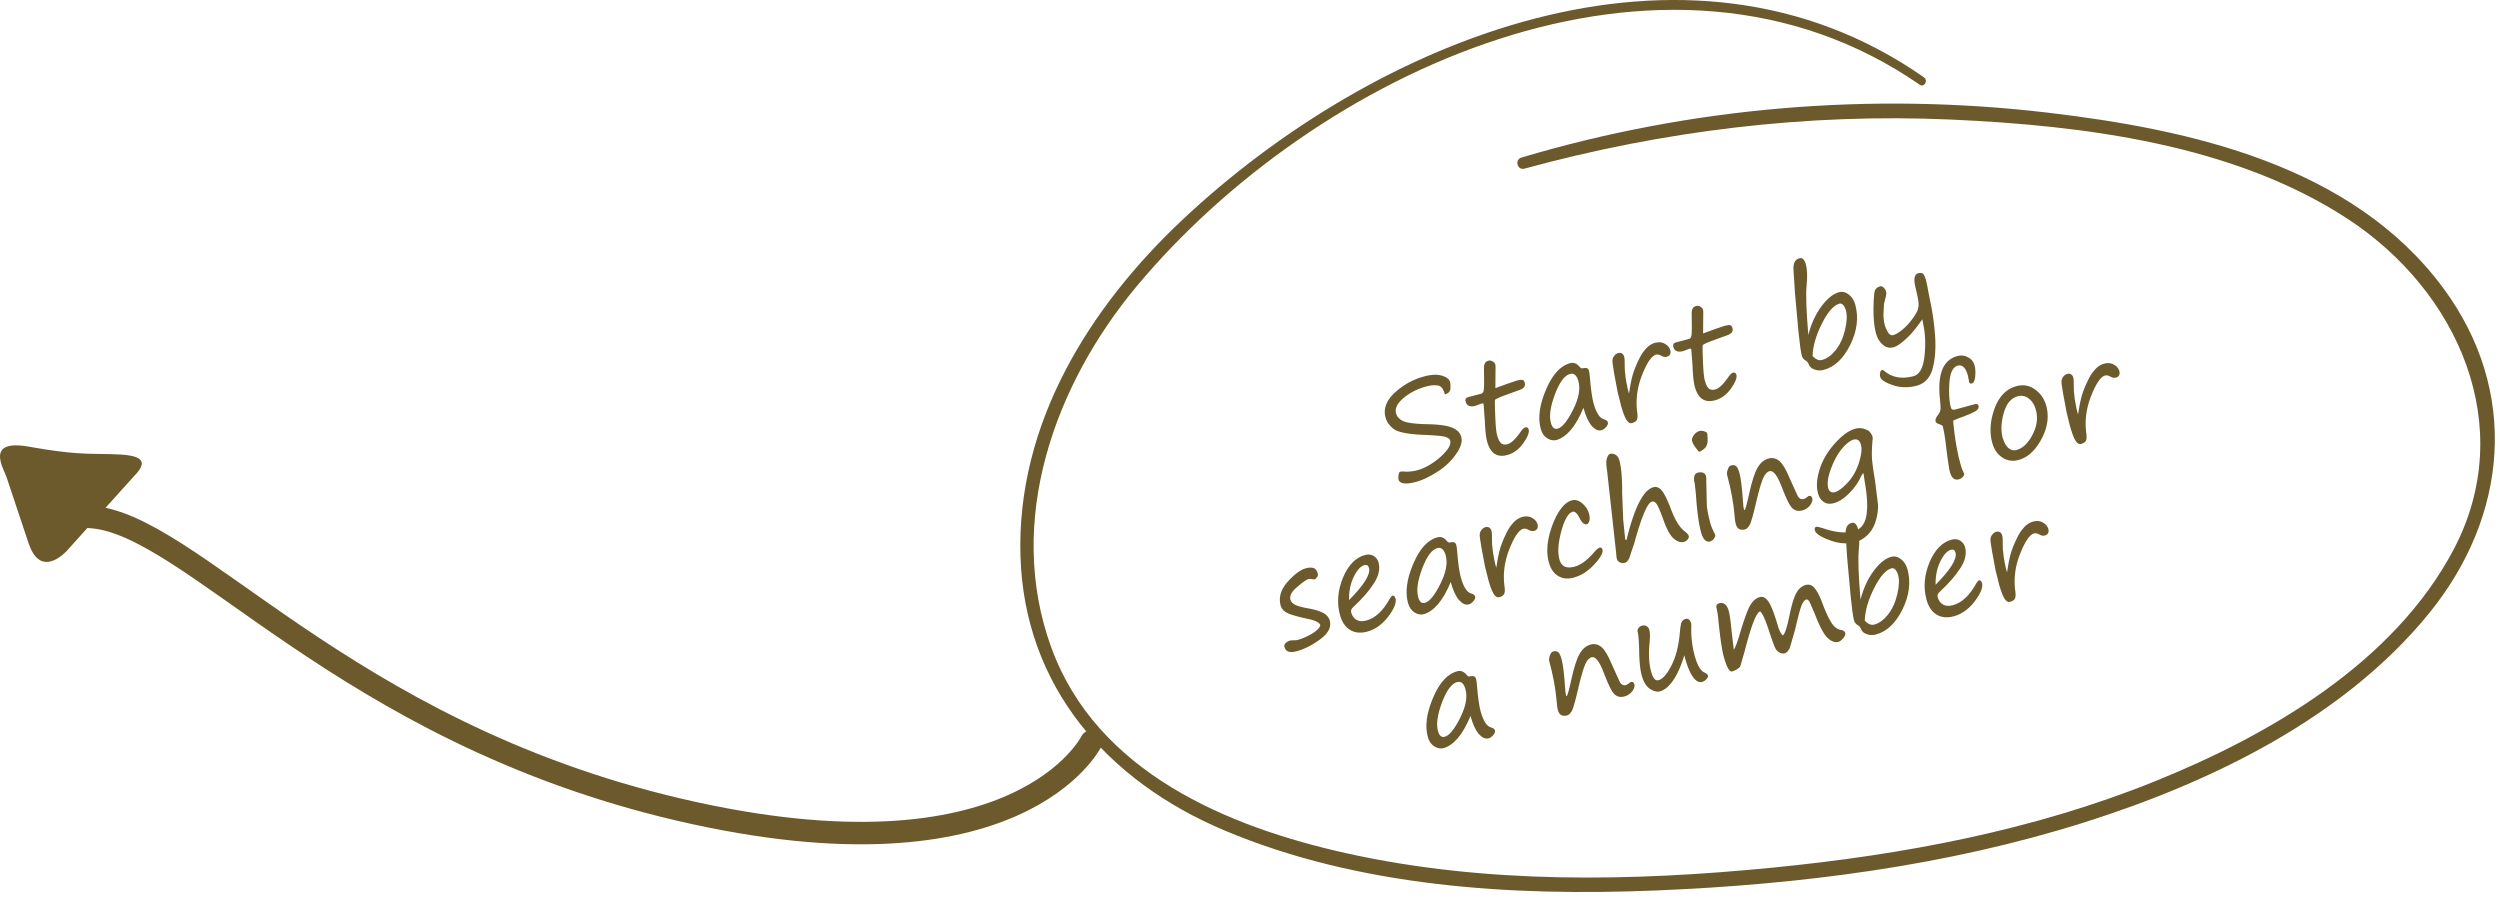
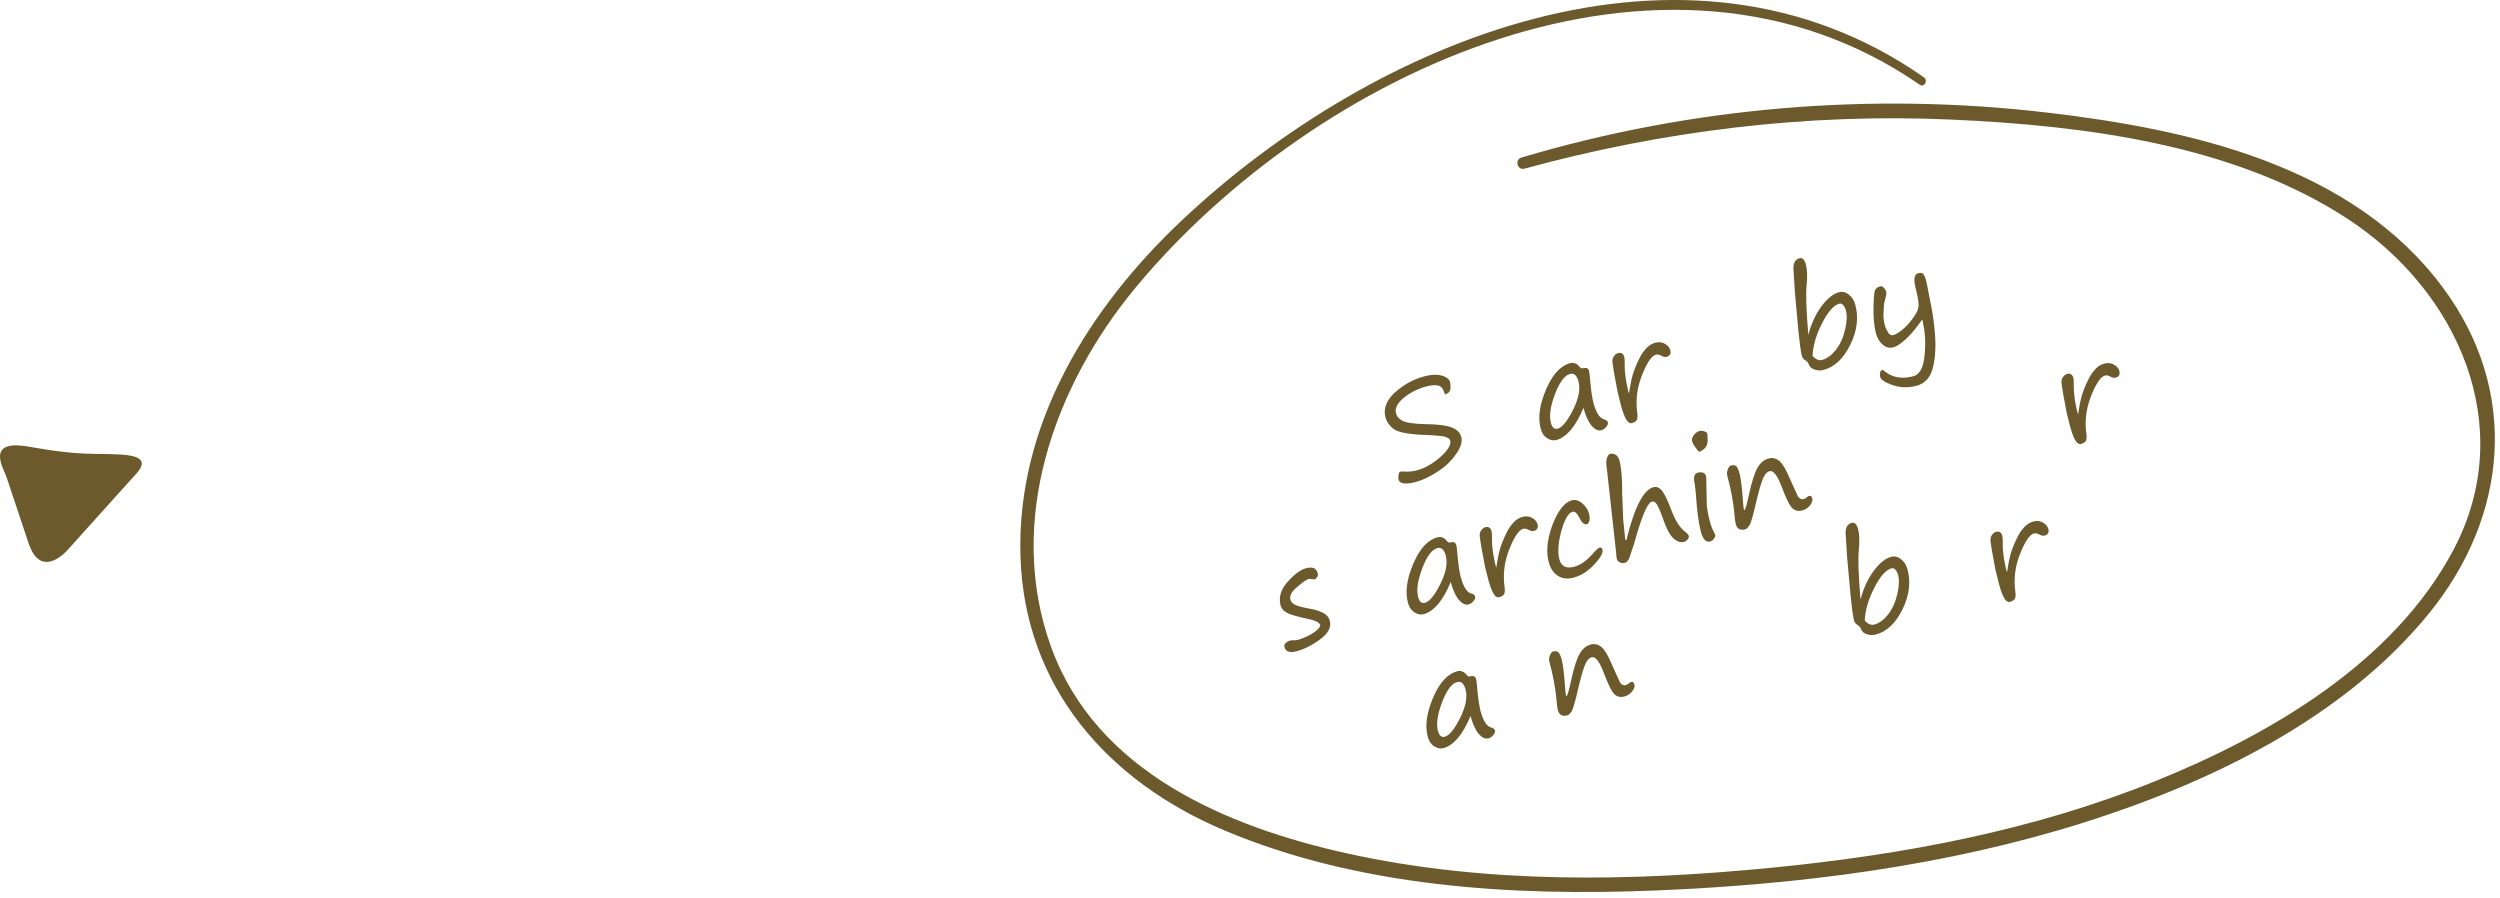
<svg xmlns="http://www.w3.org/2000/svg" xmlns:xlink="http://www.w3.org/1999/xlink" width="100%" height="100%" viewBox="0 0 334 120" fill-rule="evenodd" stroke-linecap="round" stroke-linejoin="round" stroke-miterlimit="1.5">
  <path d="M17.852 63.675l-9 10c-1.136 1.136-3.647 2.897-5-1l-3-9c-.345-1.037-2.92-5.054 3-4s7.65.927 11 1 5.505.496 3 3z" fill="#6c5a2c" />
-   <path d="M145.812 99.05s-9.647 19.7-55 9.14-65.436-38.624-79-39.14" fill="none" stroke="#6c5a2c" stroke-width="3" />
  <path d="M257.05 10.34c-31.96-22.36-73.55-4.96-99.058 19.005-12.487 11.732-22.2 27.305-21.658 44.978.535 17.443 11.633 30.036 27.23 36.613 17.943 7.565 38.394 8.822 57.625 8.034 19.312-.792 38.914-3.276 57.384-9.133 16.862-5.346 34.56-13.895 45.938-27.884 10.595-13.028 12.102-29.692 1.903-43.474-12.127-16.39-33.723-21.175-52.85-23.43-23.568-2.78-47.563-.77-70.304 6.002-.944.28-.55 1.74.408 1.48 18.52-5.064 37.742-7.416 56.936-6.56 17.798.794 37.81 3.3 53.05 13.274 14.74 9.638 22.826 27.753 14.137 44.195-7.977 15.098-24.534 24.73-39.853 30.925-16.294 6.59-33.758 9.85-51.187 11.558-18.85 1.846-38.155 2.204-56.75-1.902-16.06-3.55-33.498-10.882-39.553-27.526-6.127-16.843.4-35.03 11.388-48.22 23.795-28.557 70.43-50.607 104.64-26.955.602.417 1.165-.564.572-.978z" fill="#6c5a2c" fill-rule="nonzero" />
  <g transform="matrix(1.86 -.49 .498 1.83 -864.874 -75.471)" fill="#6c5a2c" fill-rule="nonzero">
    <path d="M513.224 207.454c0-.4-.102-.65-.315-.733-.204-.093-.464-.14-.78-.14-.64 0-1.215.13-1.743.38-.52.25-.78.556-.78.91 0 .25.12.473.352.668.232.185.733.39 1.502.62.76.213 1.29.436 1.614.668.315.232.473.5.473.835 0 .334-.223.686-.668 1.066a4.46 4.46 0 0 1-1.604.872c-.62.204-1.16.297-1.595.297-.362 0-.64-.037-.835-.12-.185-.093-.278-.195-.278-.325 0-.093.028-.204.083-.334s.11-.195.167-.195c.065 0 .12.01.185.028a2.76 2.76 0 0 0 .964.176c.566 0 1.178-.167 1.818-.49.64-.334.955-.65.955-.937 0-.13-.093-.24-.287-.362-.195-.11-.686-.287-1.484-.538-.983-.315-1.586-.62-1.808-.91-.223-.297-.334-.612-.334-.937 0-.62.362-1.13 1.076-1.52.723-.38 1.484-.575 2.272-.575.52 0 .918.093 1.196.27.287.176.427.37.427.584 0 .102-.037.25-.093.445-.065.195-.223.297-.482.297z" />
    <use xlink:href="#B" />
    <use xlink:href="#C" />
    <use xlink:href="#D" />
    <use xlink:href="#B" x="14.92" />
    <use xlink:href="#E" />
    <path d="M546.587 210.913c-.556.482-1.048.835-1.465 1.048-.427.223-.742.334-.964.334a.76.76 0 0 1-.686-.38c-.158-.25-.24-.538-.24-.872 0-.464.093-1.04.278-1.725.195-.677.334-1.085.427-1.215s.24-.195.436-.195c.093 0 .158.056.213.158.056.093.083.204.083.334 0 .074-.037.176-.102.297l-.26.473-.176.538a2.97 2.97 0 0 0-.158.946c0 .102.02.26.074.482.046.213.148.325.306.325.167 0 .37-.056.612-.158a3.92 3.92 0 0 0 .825-.49c.305-.23.5-.417.612-.556a1.15 1.15 0 0 0 .223-.482c.046-.185.074-.575.093-1.178s.167-.9.445-.9c.158 0 .27.046.315.13s.074.25.074.5c0 .195-.02.445-.046.742l-.056.807c-.046.835-.158 1.67-.325 2.504-.176.835-.427 1.54-.76 2.105-.334.556-.788.844-1.372.844-.593 0-1.122-.158-1.576-.464-.464-.315-.695-.575-.695-.788a.7.7 0 0 1 .074-.297c.046-.093.102-.14.176-.14.037 0 .074.028.12.083.4.603 1.02.9 1.864.9.436 0 .807-.38 1.104-1.15s.464-1.493.5-2.16l.037-.4zm-45.92 10.037c0-.195-.24-.417-.733-.668-.612-.315-1.02-.566-1.243-.75-.213-.195-.325-.4-.325-.63 0-.603.306-1.104.9-1.502.603-.4 1.094-.593 1.474-.593.24 0 .417.046.53.13s.167.232.167.436a.28.28 0 0 1-.12.24c-.083.064-.14.102-.185.102-.037 0-.102-.02-.195-.065-.102-.046-.158-.065-.195-.065-.148 0-.454.1-.918.334-.464.213-.695.464-.695.742 0 .167.083.325.25.464.158.13.454.306.88.5.334.167.612.334.816.53.204.185.306.4.306.65 0 .464-.325.825-.955 1.085-.64.26-1.252.4-1.827.4-.5 0-.733-.167-.733-.5a.27.27 0 0 1 .167-.26.67.67 0 0 1 .325-.083 1.54 1.54 0 0 1 .26.046.95.95 0 0 0 .25.046c.334 0 .695-.056 1.076-.167s.62-.25.714-.417z" />
    <use xlink:href="#F" />
    <use xlink:href="#C" x="-12.072" y="9.483" />
    <use xlink:href="#D" x="-12.071" y="9.48" />
    <path d="M518.54 222.25c-.454 0-.798-.13-1.04-.4-.25-.26-.37-.62-.37-1.094 0-.788.315-1.614.937-2.495.63-.872 1.215-1.308 1.743-1.308.25 0 .464.13.64.4.176.26.26.538.26.835 0 .185-.037.334-.1.464-.083.13-.158.195-.232.195-.176 0-.306-.176-.38-.538-.074-.38-.195-.566-.352-.566-.306 0-.677.37-1.113 1.122-.427.742-.64 1.372-.64 1.882 0 .52.287.77.872.77.445 0 .964-.204 1.567-.62.213-.148.37-.223.464-.223.102 0 .158.056.158.176 0 .232-.27.52-.807.862-.547.352-1.076.53-1.595.53zm4.2-1.614c1.122-2.077 2.05-3.116 2.773-3.116.195 0 .352.1.473.334.12.213.223.705.297 1.465.074.807.24 1.4.5 1.743.14.185.204.325.204.408s-.046.158-.14.223a.47.47 0 0 1-.287.102c-.232 0-.445-.14-.62-.4-.185-.27-.297-.733-.352-1.4-.046-.63-.102-1.04-.158-1.233-.065-.195-.158-.287-.287-.287-.315 0-.955.825-1.92 2.485l-.63.964c-.14.158-.26.232-.37.232-.13 0-.25-.037-.334-.12a.36.36 0 0 1-.139-.287c0-.083.028-.25.074-.5l.88-5.685c.046-.436.12-.733.232-.872.102-.148.195-.223.27-.223.13 0 .24.056.352.158.102.1.158.26.158.445 0 .556-.14 1.317-.408 2.28l-.417 1.836-.223 1.372c0 .037.01.056.046.056h.02zm6.52-4.71c-.065 0-.1-.065-.14-.204a1.08 1.08 0 0 1-.056-.139 1.3 1.3 0 0 1-.121-.51c0-.12.074-.24.213-.37a.75.75 0 0 1 .482-.185.57.57 0 0 1 .287.102c.1.065.167.13.167.195 0 .102-.037.27-.1.5s-.195.4-.352.482-.287.12-.37.12zm-.593 5.063c0 .223.037.482.093.77a.41.41 0 0 1 .019.139c0 .056-.046.12-.148.204-.093.093-.204.13-.315.13-.287 0-.436-.27-.436-.807 0-.547.1-1.428.343-2.634l.12-.77c0-.195.028-.352.102-.5.065-.13.167-.195.297-.195.148 0 .27.037.362.1.083.065.13.148.13.24s-.02.213-.065.362l-.417 1.706c-.056.343-.083.75-.083 1.233z" />
    <use xlink:href="#G" />
-     <path d="M539.842 220.35c-.037-.028-.14.056-.306.26-.27.315-.62.603-1.048.853s-.825.38-1.187.38c-.278 0-.5-.083-.64-.26-.158-.167-.232-.408-.232-.705 0-.473.176-.992.53-1.567s.853-1.076 1.484-1.502c.64-.427 1.196-.65 1.67-.65.25 0 .473.074.658.223l.12.093c.056.037.102.1.158.232a.86.86 0 0 1 .065.287.61.61 0 0 1-.046.213c-.185.5-.306.918-.38 1.243-.065.334-.14.88-.213 1.66l-.232 1.623c-.083.37-.24.742-.464 1.094a2.21 2.21 0 0 1-.788.788c-.306.176-.63.27-.955.27-.566 0-1.122-.195-1.67-.584s-.825-.705-.825-.937c0-.148.056-.223.167-.223.056 0 .223.093.5.27.705.473 1.345.705 1.9.705.5 0 .872-.26 1.13-.788s.436-1.317.53-2.365l.074-.612zm-.01-2.485c-.25 0-.575.13-.964.4-.38.27-.75.658-1.113 1.168s-.547.946-.547 1.3c0 .12.037.213.1.278.074.074.158.102.25.102.27 0 .612-.14 1.048-.417s.807-.658 1.122-1.15c.306-.5.464-.88.464-1.168 0-.334-.12-.5-.37-.5zm6.743 4.33c-.02.083-.074.14-.167.195-.102.056-.195.074-.287.074-.306 0-.464-.223-.464-.668 0-.223.074-.825.213-1.827.093-.612.14-1.076.14-1.4 0-.056-.065-.13-.195-.213s-.195-.167-.195-.25c0-.13.102-.27.297-.417.148-.12.24-.25.278-.4.037-.14.074-.343.12-.603.148-.937.4-1.604.723-2.022a1.51 1.51 0 0 1 1.252-.621.92.92 0 0 1 .677.278c.195.176.287.408.287.677 0 .223-.056.473-.158.75s-.223.417-.352.417c-.102 0-.158-.046-.158-.148l.037-.436c0-.584-.167-.88-.5-.88-.352 0-.65.352-.88 1.04-.232.695-.343 1.26-.343 1.697 0 .14.093.204.27.204l1.4-.01c.14 0 .213.056.213.176 0 .13-.074.223-.232.287-.148.065-.482.12-.992.176-.445.037-.686.083-.75.1-.195 1.122-.297 2.124-.297 3.005 0 .26.01.454.037.584l.028.213zm3.882.02a1.31 1.31 0 0 1-1.029-.464c-.27-.315-.4-.705-.4-1.168 0-.78.26-1.55.78-2.3.53-.76 1.16-1.13 1.882-1.13a1.44 1.44 0 0 1 1.178.556c.297.37.454.807.454 1.326 0 .78-.315 1.512-.937 2.18s-1.26 1.002-1.93 1.002zm-.63-1.753c0 .306.065.556.185.75.13.195.306.287.5.287.454 0 .9-.24 1.354-.742.454-.5.686-1.04.686-1.64 0-.37-.093-.677-.27-.9a.81.81 0 0 0-.695-.352c-.482 0-.9.297-1.252.9-.352.593-.52 1.16-.52 1.697z" />
    <use xlink:href="#D" x="29.718" y="9.48" />
    <use xlink:href="#C" x="-13.188" y="18.963" />
    <use xlink:href="#G" x="-15.316" y="9.481" />
-     <path d="M524.526 229.505c-.4.65-.788 1.15-1.187 1.502-.408.362-.78.538-1.13.538-.195 0-.4-.12-.612-.352-.204-.232-.306-.584-.306-1.076 0-.4.093-.974.287-1.743.158-.64.24-1.094.24-1.354.083-.185.223-.27.408-.27a.39.39 0 0 1 .306.13c.074.093.1.185.1.278 0 .213-.074.5-.223.9-.278.76-.417 1.4-.417 1.957 0 .5.1.742.343.742.287 0 .668-.25 1.113-.75.454-.5.844-1.187 1.168-2.077.13-.362.232-.593.306-.695.083-.1.195-.167.325-.167.204 0 .306.14.306.408a1.94 1.94 0 0 1-.083.334 7.32 7.32 0 0 0-.27 1.873c0 .705.1 1.168.343 1.372.13.1.185.204.185.27 0 .083-.065.167-.185.232-.12.074-.232.1-.334.1-.204 0-.38-.158-.5-.473s-.195-.78-.195-1.4v-.148c0-.046 0-.102.01-.148zm5.88-1.613c-.287 0-.88.835-1.808 2.495l-.538.9c-.056.056-.148.093-.287.14a1.38 1.38 0 0 1-.343.056c-.204 0-.297-.4-.297-1.178 0-.445.093-1.252.278-2.4.083-.473.12-.807.12-1s.093-.297.27-.297c.334 0 .5.24.5.723 0 .223-.056.668-.167 1.326l-.204 1.382c.195-.185.464-.584.825-1.196.52-.835.9-1.372 1.14-1.595s.5-.334.75-.334c.195 0 .352.13.464.4.12.27.195.9.213 1.882.01.25.028.436.074.556.037.12.065.176.083.176.14 0 .445-.482.918-1.447.26-.5.5-.9.742-1.168.24-.26.5-.4.798-.4.25 0 .427.13.538.38s.195.63.24 1.122c.046.5.1.955.213 1.372.093.417.27.686.52.807.176.083.26.176.26.287 0 .102-.074.213-.223.325-.14.1-.278.167-.4.167-.24 0-.454-.148-.64-.445-.195-.297-.334-.937-.436-1.92l-.12-.844c-.037-.167-.102-.25-.185-.25-.13 0-.278.12-.454.362-.167.24-.445.733-.835 1.474l-.686 1.15c-.158.195-.306.287-.454.287a.44.44 0 0 1-.343-.158.69.69 0 0 1-.195-.37c-.028-.147-.056-.5-.093-1.085-.037-.946-.12-1.502-.24-1.66z" />
    <use xlink:href="#E" x="-1.328" y="18.963" />
    <use xlink:href="#F" x="39.59" y="9.482" />
    <use xlink:href="#D" x="22.077" y="18.962" />
  </g>
  <defs>
-     <path id="B" d="M516.713 207.936l.872-.083.686-.046c.223 0 .37.02.436.065.056.046.083.12.083.223 0 .24-.167.38-.5.4l-1.206.11c-.37.046-.566.093-.593.12-.037.028-.12.39-.278 1.076s-.232 1.13-.232 1.345c0 .325.046.547.13.658.093.11.223.167.4.167.26 0 .62-.195 1.076-.584.185-.158.315-.24.417-.24.13 0 .195.074.195.204 0 .223-.213.5-.63.853-.417.343-.844.5-1.28.5-.733 0-1.094-.427-1.094-1.29 0-.306.074-.788.223-1.437l.223-1.168c0-.046-.037-.074-.11-.074l-.473.046c-.38 0-.575-.158-.575-.464 0-.176.093-.26.27-.26h.927c.065 0 .12-.037.167-.093.056-.056.12-.25.213-.575l.25-.974c.074-.315.213-.473.427-.473a.37.37 0 0 1 .306.139c.074.083.11.167.11.25 0 .046-.056.26-.167.65l-.26.946z" />
    <path id="C" d="M522.266 210.857c-.427.566-.844.992-1.252 1.28-.417.287-.798.427-1.14.427-.232 0-.427-.102-.603-.297-.167-.195-.25-.445-.25-.75 0-.798.352-1.65 1.066-2.57.705-.918 1.4-1.372 2.114-1.372.25 0 .436.14.566.436.037.093.102.14.185.14.24 0 .362.093.362.287 0 .093-.02.213-.046.38-.167.9-.24 1.52-.24 1.882 0 .733.14 1.168.417 1.317.13.074.195.158.195.27 0 .093-.065.185-.195.278s-.26.14-.38.14c-.232 0-.417-.158-.575-.473-.148-.325-.223-.78-.223-1.372zm-.278-2.55c-.4 0-.862.38-1.39 1.122-.53.75-.788 1.372-.788 1.864 0 .343.11.52.343.52.334 0 .788-.334 1.382-1.01.584-.668.88-1.28.88-1.845 0-.427-.14-.65-.427-.65z" />
    <path id="D" d="M525.575 210.71l.102-.223c.204-.473.4-.844.566-1.113.176-.26.362-.52.575-.76.204-.25.39-.436.566-.556.167-.13.325-.223.464-.27s.27-.074.4-.074c.26 0 .482.074.64.24.167.158.25.343.25.547 0 .093-.028.185-.083.26a.33.33 0 0 1-.269.111c-.13 0-.24-.056-.352-.167s-.223-.167-.334-.167c-.315 0-.75.38-1.308 1.14s-.9 1.595-1.01 2.513c-.037.232-.093.39-.176.464s-.204.11-.362.11c-.148 0-.25-.11-.315-.325-.065-.223-.102-.593-.102-1.113l.02-.946.11-1.372.046-.408c.02-.232.046-.39.083-.482a.49.49 0 0 1 .195-.25c.093-.083.204-.12.315-.12s.195.037.25.102c.056.074.083.148.083.232 0 .12-.028.287-.093.5l-.12.49c-.01.102-.028.213-.046.325-.028.13-.065.464-.093 1.02v.287z" />
    <path id="E" d="M538.668 209.93c.39-.705.853-1.27 1.39-1.706s1.02-.658 1.447-.658c.24 0 .445.11.612.334s.25.49.25.807c0 .937-.352 1.818-1.066 2.643-.705.816-1.456 1.233-2.244 1.233-.213 0-.408-.056-.584-.176-.185-.12-.287-.26-.306-.436-.01-.14-.056-.25-.12-.315-.13-.13-.195-.27-.195-.417 0-.278.074-.862.223-1.762l.473-2.708.343-1.688c.074-.213.158-.352.25-.427s.204-.11.334-.11c.213 0 .315.185.315.547 0 .352-.11.835-.343 1.456-.223.603-.482 1.734-.78 3.385zm-.102 1.512c.158.287.343.436.566.436.343 0 .705-.14 1.094-.427.38-.287.714-.686.992-1.206s.417-.955.417-1.308c0-.167-.028-.297-.083-.417-.056-.11-.13-.167-.223-.167-.417 0-.927.343-1.53 1.03-.612.686-1.02 1.372-1.233 2.06z" />
-     <path id="F" d="M506.197 220.45c0 .315-.27.686-.816 1.122-.547.427-1.113.65-1.688.65-.49 0-.862-.148-1.122-.427-.27-.287-.4-.695-.4-1.206 0-.862.287-1.688.872-2.467.584-.77 1.224-1.16 1.9-1.16.232 0 .408.065.556.213.14.148.213.334.213.538 0 .464-.223.91-.686 1.335-.454.427-1.066.844-1.827 1.252-.158.083-.232.195-.232.325 0 .25.074.445.213.593.148.158.362.232.65.232.65 0 1.308-.362 1.984-1.076.102-.102.176-.148.223-.148.102 0 .148.074.148.223zm-3.144-.705c1.28-.76 1.92-1.372 1.92-1.827 0-.185-.083-.278-.25-.278-.278 0-.593.204-.937.612-.352.408-.593.91-.733 1.493z" />
    <path id="G" d="M533.573 218.513c-.148 0-.325.102-.5.306s-.464.658-.853 1.382c-.5.955-.816 1.502-.964 1.632-.148.14-.27.204-.37.204-.352 0-.53-.176-.53-.52 0-.14.02-.352.074-.612.167-.91.24-1.873.24-2.884 0-.12.056-.24.148-.38.102-.148.195-.213.278-.213.158 0 .27.046.343.14.065.102.093.297.093.584 0 .306-.083.937-.27 1.892-.065.306-.093.5-.093.593 0 .046.02.074.037.074.046 0 .26-.362.63-1.085.38-.733.705-1.252.992-1.55s.593-.445.937-.445c.27 0 .49.12.668.37.167.25.287.695.37 1.354l.223 1.39c.074.185.176.278.325.278.093 0 .213-.037.352-.102.028-.02.046-.02.056-.02.13 0 .195.074.195.223 0 .14-.083.278-.26.427-.185.148-.4.223-.65.223s-.454-.102-.593-.306-.25-.75-.334-1.632c-.083-.9-.26-1.326-.538-1.326z" />
  </defs>
</svg>